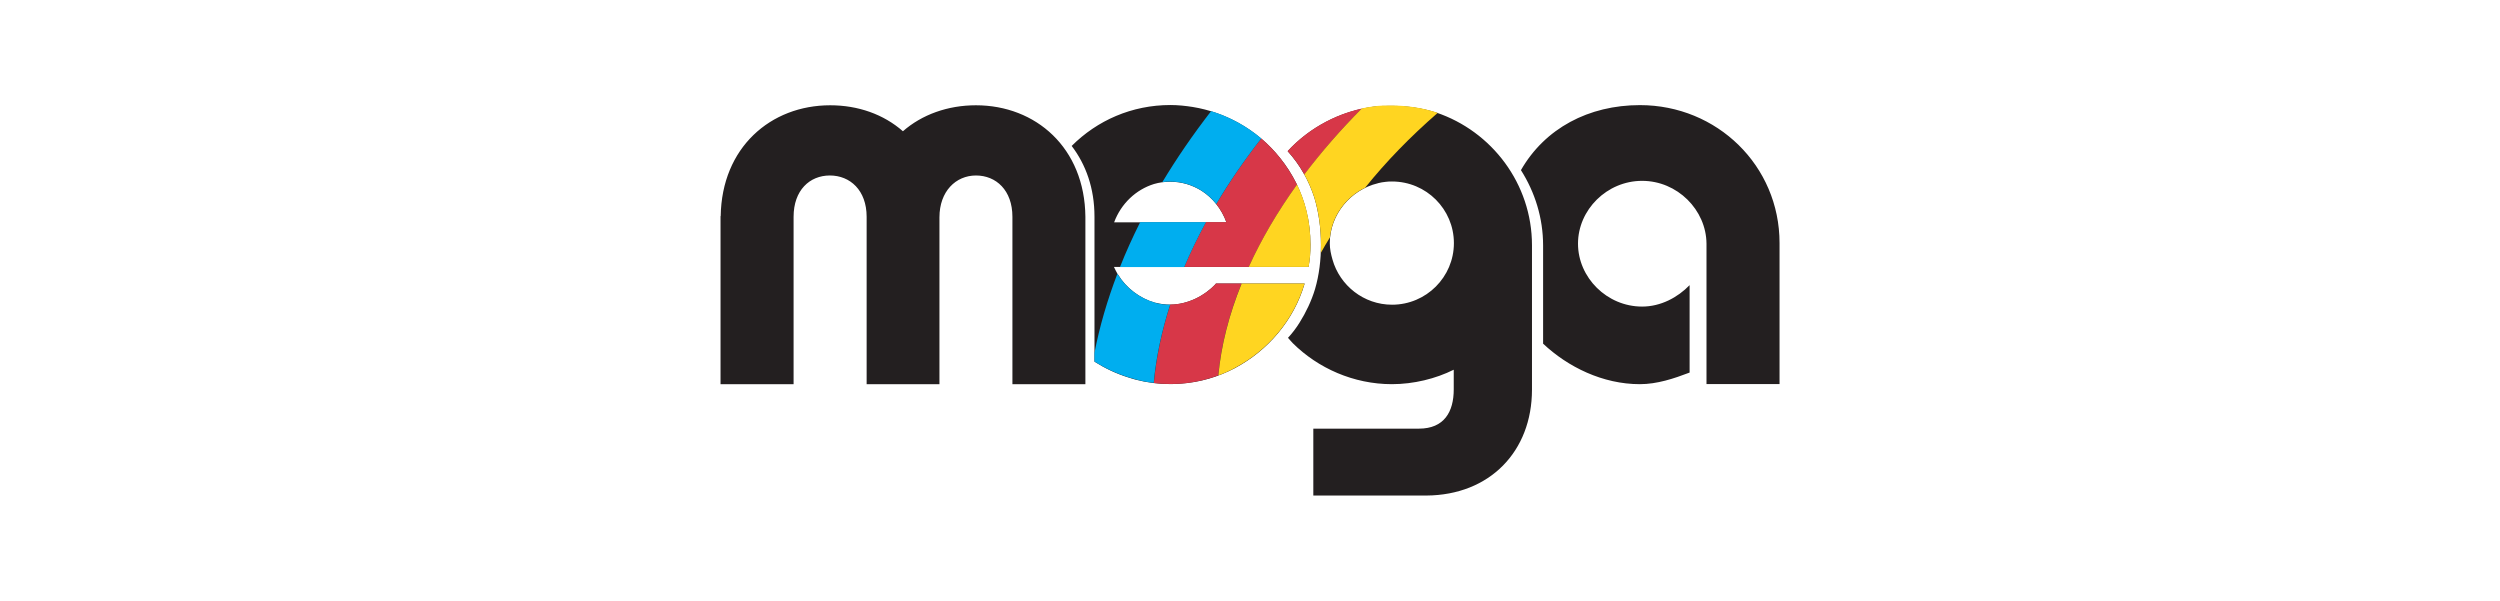
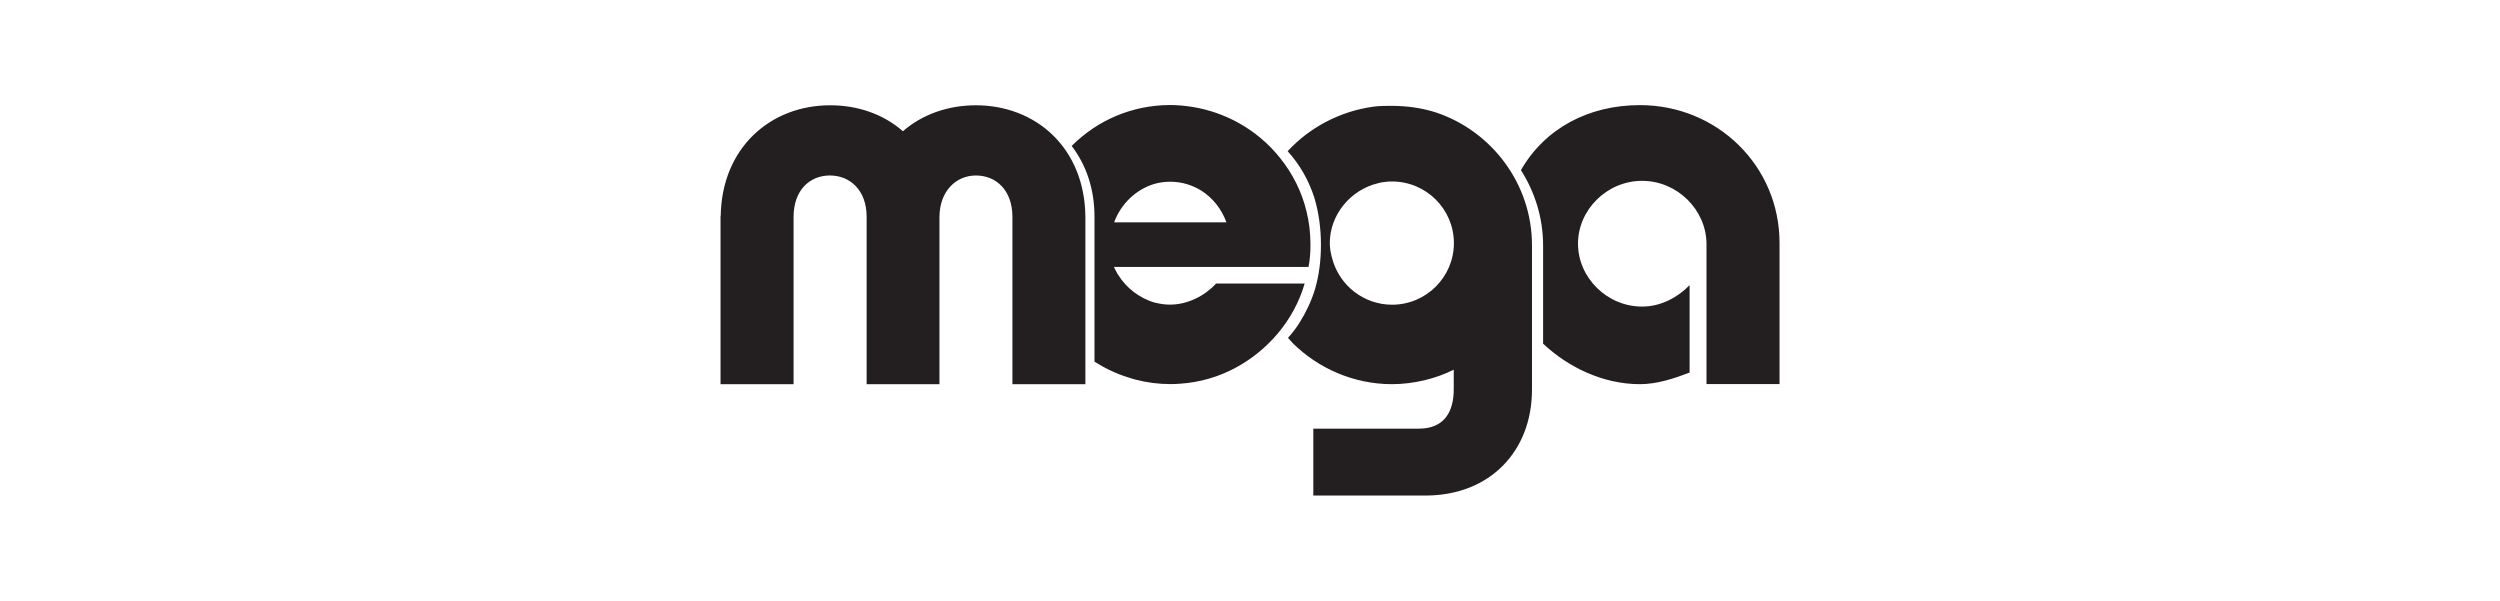
<svg xmlns="http://www.w3.org/2000/svg" id="Layer_1" data-name="Layer 1" version="1.1" viewBox="0 0 308 74">
  <defs>
    <style>
      .cls-1 {
        fill: #00aeef;
      }

      .cls-1, .cls-2, .cls-3, .cls-4 {
        fill-rule: evenodd;
        stroke-width: 0px;
      }

      .cls-2 {
        fill: #d73748;
      }

      .cls-3 {
        fill: #231f20;
      }

      .cls-4 {
        fill: #ffd521;
      }
    </style>
  </defs>
  <path class="cls-3" d="M151.1,27.4c-.61-1.67-1.69-3.01-3.09-3.91-1.12-.69-2.41-1.1-3.83-1.1-.7,0-1.36.09-2.01.28h0c-2.22.69-4.05,2.41-4.91,4.72h13.84ZM160.73,34.95c-1.32,4.51-4.51,8.23-8.58,10.4h0c-2.03,1.08-4.33,1.76-6.73,1.92-.41.03-.81.05-1.23.05-1.46,0-2.92-.19-4.29-.55-.28-.07-.53-.16-.8-.24-1.52-.46-2.94-1.14-4.26-1.97v-17.86c0-3.52-1.07-6.44-2.81-8.72,3.14-3.14,7.41-5.04,12.17-5.04.95,0,1.85.1,2.75.24h0c2.01.33,3.9,1,5.64,1.96,1.96,1.09,3.71,2.55,5.12,4.33h0c1.51,1.87,2.65,4.1,3.24,6.52.34,1.33.5,2.73.5,4.15,0,.95-.06,1.85-.24,2.75h-23.97c.13.27.28.58.44.86.02.02.06.07.07.09.98,1.62,2.66,2.92,4.56,3.46.02,0,.04,0,.07,0,.57.15,1.17.23,1.78.23,2.14,0,4.24-1.07,5.6-2.53,0-.02.03-.07.06-.07h10.9-.01ZM169.75,22.58c-3.34.8-5.92,3.85-5.92,7.38,0,.72.15,1.38.33,2.01,0,0,0,0,0,0,.9,3.2,3.85,5.57,7.34,5.57,4.22,0,7.62-3.42,7.62-7.59s-3.4-7.59-7.62-7.59c-.26,0-.51,0-.77.04-.33.03-.65.09-.97.17h0ZM88.77,26.62v20.71h9v-20.62c0-3.27,1.98-5.09,4.47-5.09s4.53,1.82,4.53,5.09v20.62h8.97v-20.55c0-3.21,2.02-5.16,4.5-5.16s4.49,1.82,4.49,5.09v20.62h8.99v-20.62c-.08-8.51-6.12-13.74-13.49-13.74-3.45,0-6.64,1.14-8.99,3.2-2.38-2.09-5.53-3.2-8.96-3.2-7.34,0-13.37,5.21-13.49,13.67v-.02ZM161.79,61.05h13.95c7.79-.05,13-5.43,13-13.05v-17.79c0-7.57-4.96-14.05-11.81-16.35-1.74-.56-3.61-.82-5.52-.82-.72,0-1.48,0-2.19.1h0c-4.14.56-7.91,2.58-10.58,5.49,1.5,1.65,2.59,3.58,3.28,5.7h0c.55,1.83.82,3.81.82,5.83,0,1.82-.21,3.69-.73,5.46-.42,1.41-1.12,2.88-1.9,4.12-.42.68-.9,1.31-1.43,1.88.2.2.38.46.58.65,3.11,3.09,7.5,5.06,12.22,5.06,2.67,0,5.4-.67,7.62-1.78v2.43c0,2.76-1.18,4.83-4.29,4.83h-13.01v8.24h0ZM190.09,42.32c3.07,2.9,7.38,5.01,11.94,5.01,2.13,0,4.19-.69,6.13-1.43v-10.77c-1.46,1.51-3.55,2.64-5.85,2.64-4.34,0-7.9-3.58-7.9-7.75s3.56-7.74,7.9-7.74,7.9,3.58,7.93,7.74v17.3h9v-17.38c0-9.53-7.7-16.99-17.2-16.99-6.31,0-11.71,2.86-14.66,8.01,1.73,2.73,2.73,5.9,2.73,9.29v12.06h0Z" />
-   <path class="cls-2" d="M152.96,34.93c-1.56,3.84-2.53,7.65-2.87,11.32-1.48.55-3.05.9-4.67,1.02-.41.02-.81.04-1.23.04-.69,0-1.37-.03-2.04-.13.3-3.16.97-6.39,2.03-9.66,2.12,0,4.21-1.06,5.59-2.53,0-.02.03-.06.06-.06h3.14-.02ZM159.79,22.75c-2.4,3.34-4.4,6.75-5.95,10.14h-7.94c.78-1.85,1.68-3.68,2.67-5.52h2.52c-.3-.84-.73-1.59-1.25-2.23,1.63-2.73,3.47-5.43,5.55-8.08.85.73,1.62,1.53,2.32,2.41h0c.8,1,1.5,2.1,2.08,3.27h-.02ZM167.78,13.37c-2.63,2.63-4.99,5.36-7.08,8.14-.57-1.04-1.26-2-2.06-2.9,2.37-2.57,5.58-4.45,9.15-5.24Z" />
-   <path class="cls-1" d="M144.17,37.52c-1.05,3.27-1.74,6.5-2.03,9.65-.77-.08-1.52-.24-2.24-.43-.28-.07-.53-.15-.79-.23-1.52-.47-2.96-1.14-4.27-1.97v-1.07c.62-3.22,1.58-6.49,2.83-9.77,0,.02,0,.03,0,.05h0s.05.06.07.09c.98,1.63,2.67,2.92,4.56,3.45h0s.05.02.06.03c.57.15,1.17.22,1.79.22h0v-.02ZM148.57,27.38c-1,1.85-1.89,3.68-2.67,5.52h-7.92c.73-1.85,1.57-3.69,2.49-5.53h8.1ZM155.39,17.06c-2.07,2.65-3.93,5.35-5.55,8.08-.52-.67-1.14-1.23-1.84-1.67-1.12-.69-2.42-1.1-3.83-1.1-.34,0-.65.02-.97.07,1.78-2.96,3.78-5.87,6.01-8.75,1.18.36,2.31.85,3.38,1.44,1,.55,1.92,1.2,2.79,1.92h0Z" />
-   <path class="cls-4" d="M152.97,34.93c-1.56,3.84-2.53,7.65-2.87,11.32.71-.26,1.4-.57,2.05-.93h0c4.06-2.17,7.25-5.88,8.57-10.39h-7.76,0ZM159.78,22.75c-2.4,3.34-4.4,6.75-5.94,10.14h7.38c.18-.9.23-1.83.23-2.76,0-1.41-.15-2.81-.48-4.15-.28-1.12-.67-2.21-1.17-3.24h-.02ZM162.71,31.19c.35-.65.74-1.29,1.14-1.94.26-2.67,1.98-4.99,4.34-6.13,2.55-3.18,5.55-6.27,8.93-9.21-.06-.02-.14-.04-.19-.07h0c-1.75-.57-3.61-.84-5.53-.84-.72,0-1.47,0-2.19.11h0c-.48.05-.96.15-1.43.25-2.62,2.63-4.99,5.36-7.09,8.13.5.89.9,1.83,1.22,2.8.56,1.82.83,3.81.83,5.83,0,.35,0,.71-.02,1.06h0Z" />
</svg>